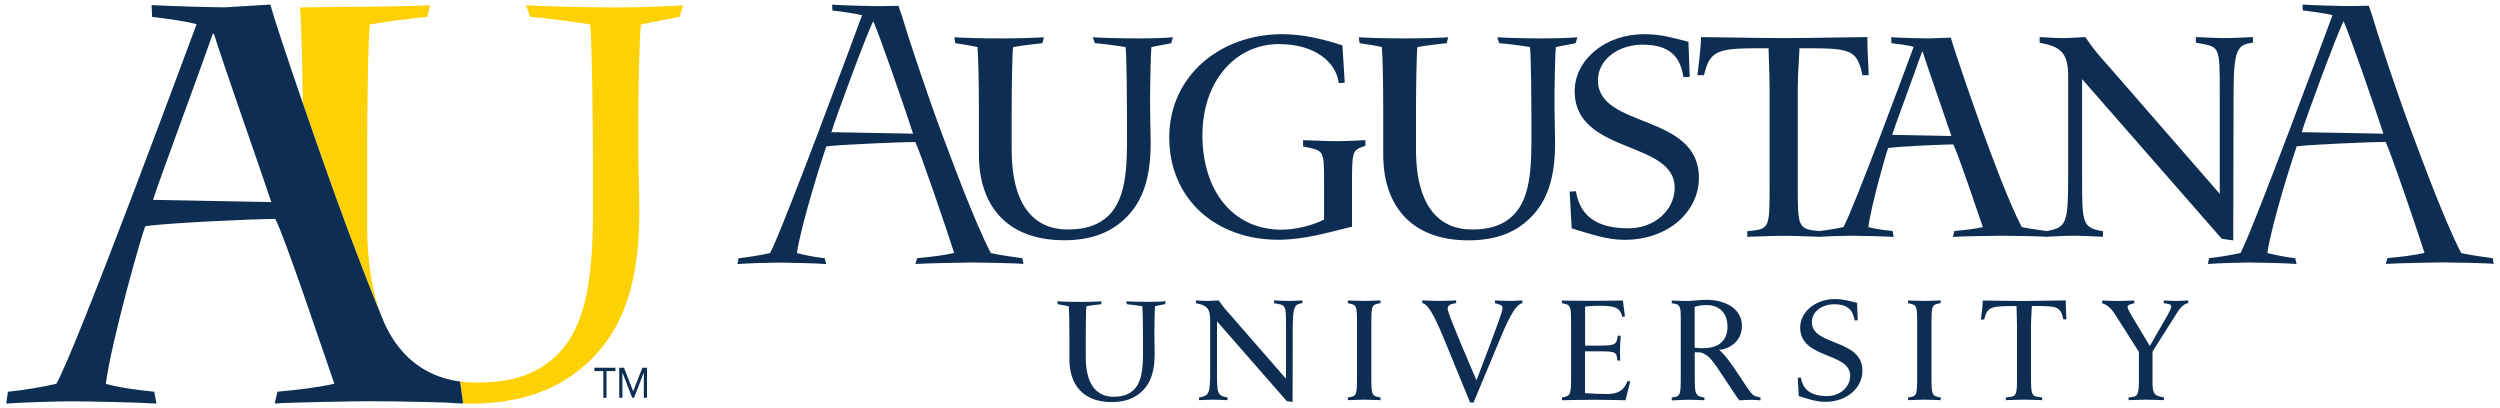
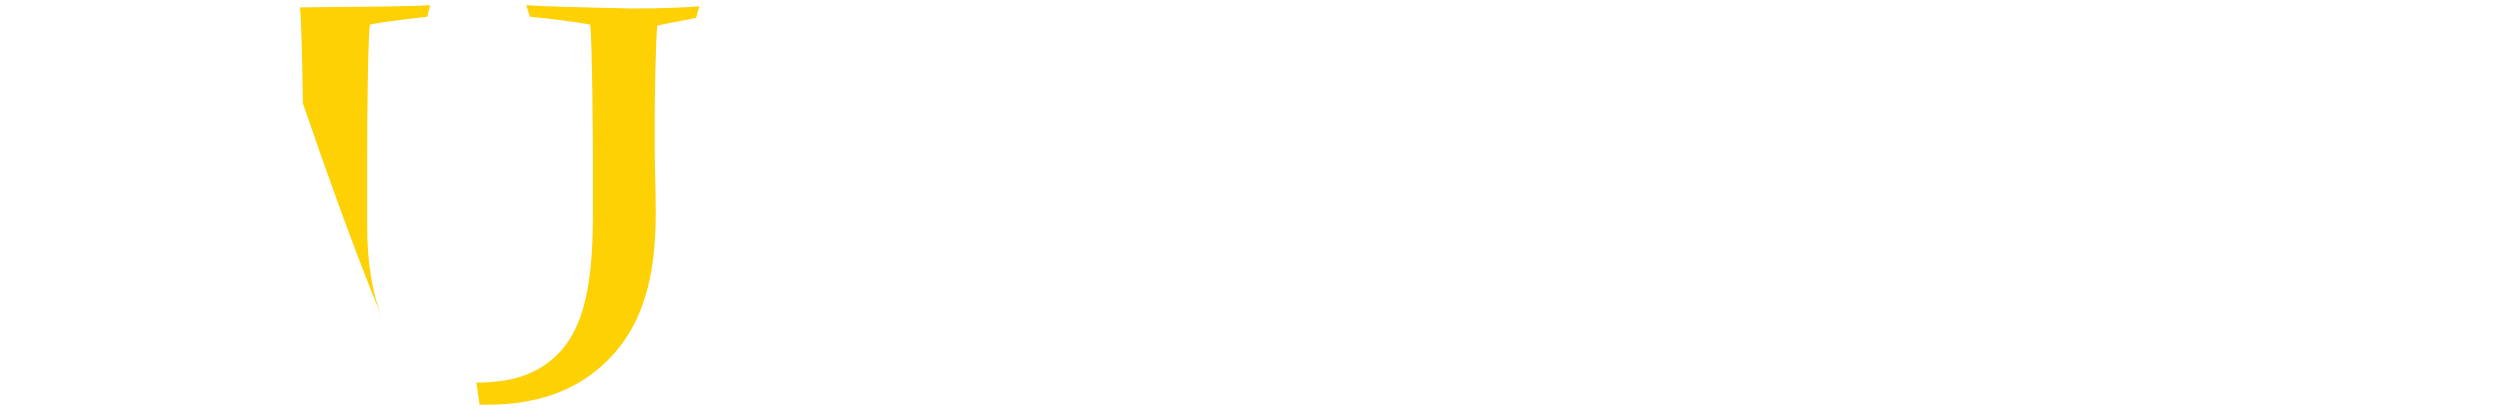
<svg xmlns="http://www.w3.org/2000/svg" x="0px" y="0px" width="300px" height="49px">
-   <path fill="#FDD104" d="M40.58,0.83c3.05,0,9.37-0.08,11.03-0.21l-0.33,1.39c-1.79,0.2-4.77,0.53-6.89,0.93  c-0.2,1.13-0.33,9.56-0.33,15.28v8.83c0,4.52,0.62,8.07,1.69,10.82c-2.18-5.28-4.29-11.02-5.48-14.3  c-1.11-3.06-2.56-7.21-3.93-11.18c-0.06-5.01-0.19-10.16-0.34-11.5L40.58,0.83z M63.14,0.62l0.46,1.39c1.72,0.13,5.7,0.66,7.22,0.93  c0.26,2.19,0.33,14.35,0.33,16.47v6.11c0,7.97-0.86,13.82-4.44,17.2c-2.25,2.13-5.17,3.19-9.54,3.19c-0.67,0-1.33-0.04-1.97-0.13  l0.17,1.22h0l0.2,1.42c0.26,0.01,0.53,0.02,0.8,0.02c6.56,0,10.8-1.93,13.85-4.65c5.1-4.52,6.5-10.89,6.5-18.4  c0-2.39-0.13-5.58-0.13-8.17v-3.19c0-1.79,0.13-10.1,0.33-11.09c1.72-0.4,3.51-0.66,4.64-0.93l0.4-1.39  c-1.13,0.13-4.64,0.27-8.09,0.27C69.76,0.89,64.79,0.75,63.14,0.62z" />
-   <path fill="#0D2D53" d="M55.38,47.01L55.38,47.01l-0.17-1.22c-1.21-0.16-2.36-0.49-3.44-1c-2.34-1.1-4.33-3.06-5.7-6.14  c-0.11-0.25-0.22-0.51-0.32-0.78c-2.18-5.28-4.29-11.02-5.48-14.3c-1.11-3.06-2.56-7.21-3.93-11.18c-1.8-5.23-3.44-10.15-3.9-11.84  l-5.47,0.33c-1.15,0-6.75-0.14-8.78-0.27l0.07,1.42c1.62,0.2,3.85,0.47,5.33,0.88C22.63,5.48,9.19,41.81,6.76,46.06  c-1.82,0.41-3.85,0.74-5.81,0.95l-0.2,1.42c1.55-0.13,6.08-0.27,7.83-0.27c1.96,0,8.1,0.13,10.2,0.27l-0.27-1.42  c-1.89-0.2-4.12-0.47-5.81-0.95c0.68-5.2,4.32-17.96,4.73-18.91c2.5-0.4,13.23-0.88,15.6-0.88c1.08,1.96,5.87,16.27,7.09,19.78  c-2.09,0.47-4.46,0.74-6.82,0.95l-0.34,1.42c1.82-0.13,9.45-0.27,11.41-0.27c1.82,0,4.48,0.03,6.76,0.09  c0.91,0.02,1.75,0.04,2.45,0.07c0.64,0.06,1.31,0.1,1.99,0.11 M18.37,23.98c0.68-2.23,5.06-13.91,7.16-19.92h0.14  c1.15,3.71,5.4,15.73,6.89,20.19L18.37,23.98z M118.9,30.37c-2.11-4.09-4.79-11.48-6.07-14.86c-1.71-4.62-4-11.52-4.62-13.67  l-0.4-1.14c-1.13,0.03-2.13,0.04-2.46,0.04c-0.75,0-4.18-0.09-5.5-0.18l0.04,0.7c1.06,0.13,2.51,0.31,3.56,0.57  c-0.7,1.89-9.45,25.55-11.04,28.54c-1.19,0.26-2.51,0.48-3.78,0.62l-0.13,0.7c1.01-0.09,3.96-0.18,4.88-0.18  c1.27,0,4.84,0.09,5.76,0.18l-0.17-0.7c-1.23-0.13-2.46-0.4-3.34-0.62c0.53-3.61,3.17-11.78,3.52-12.8  c1.63-0.22,9.19-0.53,10.69-0.53c0.7,1.5,3.87,10.82,4.66,13.32c-1.36,0.31-2.9,0.48-4.44,0.62l-0.22,0.7  c1.19-0.09,6.16-0.18,6.86-0.18c1.23,0,5.67,0.09,6.11,0.18l-0.13-0.7C121.36,30.81,120.09,30.63,118.9,30.37z M99.77,15.86  c0.44-1.54,4.13-11.52,5.01-13.32c0.53,1.01,3.83,10.51,4.79,13.5L99.77,15.86z M154.64,36.11c0.55,0,1.1-0.04,1.65-0.06v0.33  c-0.89,0.12-1.16,0.31-1.16,2.97l-0.02,8.89l-0.69-0.1l-8.38-9.58v5.84c0,2.83,0,3.07,1.26,3.29v0.33  c-0.59-0.02-1.18-0.06-1.75-0.06c-0.57,0-1.12,0.04-1.67,0.06V47.7c1.24-0.22,1.34-0.43,1.34-3.29v-6.04c0-1.5-0.57-1.75-1.71-1.99  v-0.33c0.43,0.02,0.93,0.06,1.38,0.06c0.45,0,0.9-0.04,1.36-0.06c0.37,0.57,0.83,1.12,1.3,1.63l6.77,7.77v-6.1  c0-2.89,0-2.7-1.44-2.97v-0.33C153.46,36.07,154.05,36.11,154.64,36.11z M137.84,36.22c0.87,0,1.76-0.03,2.05-0.07l-0.1,0.35  c-0.29,0.07-0.74,0.13-1.18,0.24c-0.05,0.25-0.08,2.35-0.08,2.8v0.81c0,0.66,0.03,1.46,0.03,2.07c0,1.9-0.35,3.51-1.65,4.65  c-0.77,0.69-1.85,1.18-3.51,1.18c-3.48,0-5.07-2.15-5.07-5.09v-2.62c0-1.51-0.03-3.32-0.08-3.79c-0.35-0.08-0.87-0.17-1.33-0.24  l-0.05-0.35c0.47,0.03,1.55,0.07,2.84,0.07c0.77,0,2.07-0.03,2.49-0.07l-0.08,0.35c-0.45,0.05-1.21,0.13-1.75,0.24  c-0.05,0.28-0.08,2.42-0.08,3.86v2.23c0,3.56,1.51,4.77,3.32,4.77c1.11,0,1.85-0.27,2.42-0.81c0.91-0.86,1.13-2.34,1.13-4.35v-1.54  c0-0.54-0.02-3.61-0.08-4.16c-0.39-0.07-1.39-0.2-1.83-0.24l-0.12-0.35C135.54,36.19,136.8,36.22,137.84,36.22z M140.31,16.5  c0-7.4,6.1-12.4,13.58-12.4c2.44,0,4.88,0.59,7.2,1.34l0.28,4.49l-0.71,0.04c-0.32-2.44-2.76-4.68-7.2-4.68  c-5.2,0-9.17,4.45-9.17,10.94c0,6.53,3.54,11.33,9.52,11.33c1.73,0,3.82-0.55,5.08-1.22v-4.05c0-4.57,0-4.13-2.52-4.72v-0.75  c0.47,0,2.68,0.12,4.05,0.12c1.14,0,3.19-0.12,3.43-0.12v0.67c-1.61,0.59-1.61,0.43-1.61,5.15v4.56c-2.91,0.71-5.75,1.57-8.85,1.57  C145.82,28.77,140.31,23.81,140.31,16.5z M114.63,5.18l-0.1-0.71c0.95,0.07,3.11,0.14,5.72,0.14c1.56,0,4.16-0.07,5.01-0.14  l-0.17,0.71c-0.91,0.1-2.44,0.27-3.52,0.47c-0.1,0.57-0.17,4.87-0.17,7.78v4.5c0,7.18,3.05,9.61,6.7,9.61  c2.23,0,3.72-0.54,4.87-1.62c1.83-1.73,2.27-4.7,2.27-8.77v-3.11c0-1.08-0.03-7.28-0.17-8.39c-0.78-0.14-2.81-0.41-3.69-0.47  l-0.24-0.71c0.85,0.07,3.39,0.14,5.48,0.14c1.76,0,3.55-0.07,4.13-0.14l-0.2,0.71c-0.58,0.14-1.49,0.27-2.37,0.47  c-0.1,0.51-0.17,4.74-0.17,5.65v1.62c0,1.32,0.07,2.94,0.07,4.16c0,3.83-0.71,7.07-3.32,9.38c-1.56,1.39-3.72,2.37-7.07,2.37  c-7.01,0-10.22-4.33-10.22-10.26v-5.28c0-3.05-0.07-6.7-0.17-7.65C116.6,5.49,115.55,5.32,114.63,5.18z M188.96,10.95  c0-3.74,3.62-6.85,8.34-6.85c2.09,0,3.54,0.47,5.31,0.91l0.16,4.21l-0.75,0.04c-0.31-1.65-0.9-3.9-4.88-3.9  c-2.99,0-5.39,1.81-5.39,4.29c0,5.82,12.12,3.9,12.12,11.69c0,4.01-3.62,7.44-8.93,7.44c-2.16,0-4.25-0.75-6.34-1.38l-0.24-4.41  l0.75-0.04c0.35,1.97,1.42,4.45,6.3,4.45c3.07,0,5.55-2.13,5.55-4.88C200.96,16.81,188.96,18.54,188.96,10.95z M77.08,44.13h0.56  v3.6h-0.38v-3.02h-0.01l-1.16,3.02h-0.23l-1.16-3.02h-0.01v3.02h-0.38v-3.6h0.57l1.1,2.82h0.01L77.08,44.13z M71.32,44.13h2.53v0.4  h-1.07v3.21h-0.38v-3.21h-1.07V44.13z M186.54,11.31v1.62c0,1.32,0.07,2.94,0.07,4.16c0,3.83-0.71,7.07-3.32,9.38  c-1.56,1.39-3.72,2.37-7.08,2.37c-7.01,0-10.22-4.33-10.22-10.26v-5.28c0-3.05-0.07-6.7-0.17-7.65c-0.71-0.17-1.76-0.34-2.67-0.47  l-0.1-0.71c0.95,0.07,3.12,0.14,5.72,0.14c1.56,0,4.16-0.07,5.01-0.14l-0.17,0.71c-0.91,0.1-2.44,0.27-3.52,0.47  c-0.1,0.57-0.17,4.87-0.17,7.78v4.5c0,7.18,3.05,9.61,6.7,9.61c2.23,0,3.72-0.54,4.88-1.62c1.83-1.73,2.27-4.7,2.27-8.77v-3.11  c0-1.08-0.03-7.28-0.17-8.39c-0.78-0.14-2.81-0.41-3.69-0.47l-0.24-0.71c0.85,0.07,3.38,0.14,5.48,0.14c1.76,0,3.56-0.07,4.13-0.14  l-0.2,0.71c-0.58,0.14-1.49,0.27-2.37,0.47C186.61,6.16,186.54,10.4,186.54,11.31z M247.89,36.05c0,0.96,0.08,1.85,0.08,2.28h-0.37  c-0.34-1.61-0.77-1.61-3.78-1.61c0,0.47-0.1,1.48-0.1,2.4v5.84c0,2.52,0,2.62,1.34,2.73v0.33c-0.73-0.02-1.46-0.06-2.18-0.06  c-0.73,0-1.46,0.04-2.18,0.06V47.7c1.34-0.14,1.34-0.12,1.34-2.73v-5.8c0-0.95-0.06-1.99-0.06-2.44c-2.95,0-3.5,0-3.88,1.61h-0.39  c0.14-1.1,0.22-1.83,0.22-2.28c0.77,0,3.31,0.06,4.98,0.06C244.57,36.11,247.13,36.05,247.89,36.05z M252.37,27.75  c-2.52-0.43-2.52-0.91-2.52-6.57V9.49l16.76,19.16l1.38,0.2l0.04-17.79c0-5.31,0.55-5.71,2.32-5.94V4.45  c-1.1,0.04-2.2,0.12-3.31,0.12c-1.18,0-2.36-0.08-3.54-0.12v0.67c2.87,0.55,2.87,0.16,2.87,5.94v12.2L252.84,7.72  c-0.95-1.02-1.85-2.12-2.6-3.27c-0.91,0.04-1.81,0.12-2.72,0.12c-0.9,0-1.89-0.08-2.76-0.12v0.67c2.28,0.47,3.42,0.98,3.42,3.97  v12.08c0,5.64-0.19,6.13-2.59,6.56l0-0.01c-1.01-0.13-1.99-0.27-2.98-0.47c-1.56-2.98-3.65-8.67-4.6-11.27  c-1.29-3.55-3.5-9.97-3.91-11.46l-2.76,0.09c-0.58,0-3.38-0.07-4.4-0.14l0.03,0.71c0.81,0.1,1.93,0.24,2.67,0.44  c-0.47,1.29-7.21,19.5-8.43,21.63c-0.92,0.2-1.93,0.37-2.91,0.47l0,0.01c-2.56-0.23-2.57-0.5-2.57-5.46V10.59  c0-1.85,0.2-3.86,0.2-4.8c6.02,0,6.89,0,7.56,3.23h0.75c0-0.87-0.16-2.64-0.16-4.57c-1.54,0-6.65,0.12-10,0.12  c-3.34,0-8.42-0.12-9.96-0.12c0,0.9-0.16,2.36-0.43,4.57h0.79c0.75-3.23,1.85-3.23,7.75-3.23c0,0.9,0.12,2.99,0.12,4.88v11.61  c0,5.23,0,5.19-2.68,5.47v0.67c1.46-0.04,2.91-0.12,4.37-0.12c1.39,0,2.78,0.07,4.16,0.11l0,0.02c0.78-0.07,3.05-0.14,3.93-0.14  c0.98,0,4.06,0.07,5.11,0.14l-0.13-0.71c-0.95-0.1-2.07-0.24-2.91-0.47c0.34-2.61,2.17-9,2.37-9.48c1.25-0.2,6.63-0.44,7.82-0.44  c0.54,0.98,2.94,8.16,3.55,9.92c-1.05,0.24-2.23,0.37-3.42,0.47l-0.17,0.71c0.91-0.07,4.74-0.14,5.72-0.14  c1.63,0,4.6,0.06,5.43,0.12v0c0,0,0,0,0.01,0c0.08,0.01,0.15,0.01,0.18,0.02l0-0.03c1.04-0.04,2.08-0.11,3.16-0.11  c1.14,0,2.32,0.08,3.5,0.12V27.75z M227.06,16.18c0.34-1.12,2.54-6.97,3.59-9.98h0.07c0.58,1.86,2.71,7.89,3.45,10.12L227.06,16.18z   M299.12,30.98c-1.32-0.18-2.59-0.35-3.78-0.62c-2.11-4.09-4.79-11.48-6.07-14.86c-1.72-4.62-4-11.52-4.62-13.67l-0.4-1.14  c-1.13,0.03-2.13,0.04-2.45,0.04c-0.75,0-4.18-0.09-5.5-0.18l0.04,0.7c1.06,0.13,2.51,0.31,3.56,0.57  c-0.7,1.89-9.45,25.55-11.04,28.54c-1.19,0.26-2.51,0.48-3.78,0.62l-0.13,0.7c1.01-0.09,3.96-0.18,4.88-0.18  c1.27,0,4.84,0.09,5.76,0.18l-0.17-0.7c-1.23-0.13-2.46-0.4-3.34-0.62c0.53-3.61,3.16-11.78,3.52-12.8  c1.63-0.22,9.19-0.53,10.68-0.53c0.7,1.5,3.87,10.82,4.66,13.32c-1.36,0.31-2.9,0.48-4.44,0.62l-0.22,0.7  c1.19-0.09,6.16-0.18,6.86-0.18c1.23,0,5.67,0.09,6.11,0.18L299.12,30.98z M276.21,15.86c0.44-1.54,4.13-11.52,5.01-13.32  c0.53,1.01,3.82,10.51,4.79,13.5L276.21,15.86z M230.93,36.11c0.65,0,1.73-0.06,1.95-0.06v0.33c-1.1,0.18-1.1,0.26-1.1,2.74v5.84  c0,2.44,0,2.56,1.1,2.73v0.33c-0.22,0-1.3-0.06-1.95-0.06c-0.67,0-1.77,0.06-1.97,0.06V47.7c1.08-0.18,1.1-0.16,1.1-2.73v-5.84  c0-2.44,0.02-2.56-1.1-2.74v-0.33C229.18,36.05,230.26,36.11,230.93,36.11z M261.15,36.11c0.49,0,1.4-0.06,1.44-0.06v0.33  c-0.57,0.06-1.04,0.65-1.4,1.24l-2.89,4.58v3.62c0,1.57,0.29,1.67,1.38,1.87v0.33c-0.06,0-1.45-0.06-2.18-0.06  c-0.69,0-1.83,0.06-2.07,0.06V47.7c0.9-0.14,1.24,0.04,1.24-1.97v-3.5l-2.56-4.03c-0.51-0.83-0.98-1.55-1.85-1.81v-0.33  c0.2,0,1.28,0.06,1.93,0.06c0.65,0,1.73-0.06,1.93-0.06v0.33c-0.29,0.08-0.81,0.16-0.81,0.43c0,0.24,0.28,0.69,0.45,1l2.22,3.7  l2.16-3.76c0.18-0.33,0.41-0.79,0.41-0.98c0-0.31-0.47-0.34-0.9-0.39v-0.33C259.72,36.05,260.66,36.11,261.15,36.11z M195.3,45.73  l0.33,0.04l-0.57,2.26c-0.71,0-1.89-0.06-3.58-0.06c-2.03,0-3.82,0.06-4.05,0.06V47.7c1.08-0.18,1.1-0.37,1.1-2.73v-5.8  c0-2.5,0-2.6-1.1-2.78v-0.33c0.33,0,0.9,0.04,3.7,0.04c1.87,0,3.42-0.04,3.62-0.04l0.24,1.91l-0.31,0.06  c-0.26-0.87-0.47-1.34-2.66-1.34c-1.02,0-1.69,0.1-1.81,0.1v4.68h1.99c1.77,0,1.79-0.26,1.93-1.18h0.35c0,0.2-0.08,1.22-0.08,1.53  c0,0.47,0.02,1.1,0.02,1.44h-0.34c-0.1-0.91-0.06-1.1-1.89-1.1h-1.99v5.02c0.87,0.06,1.75,0.1,2.64,0.1  C194.73,47.27,195.02,46.34,195.3,45.73z M163.71,36.11c0.65,0,1.73-0.06,1.95-0.06v0.33c-1.1,0.18-1.1,0.26-1.1,2.74v5.84  c0,2.44,0,2.56,1.1,2.73v0.33c-0.22,0-1.3-0.06-1.95-0.06c-0.67,0-1.77,0.06-1.97,0.06V47.7c1.08-0.18,1.1-0.16,1.1-2.73v-5.84  c0-2.44,0.02-2.56-1.1-2.74v-0.33C161.96,36.05,163.04,36.11,163.71,36.11z M181.15,36.11c0.51,0,1.02-0.04,1.53-0.06v0.33  c-0.93,0.14-1.99,2.64-2.77,4.53l-3.09,7.4l-0.41-0.02l-3.03-7.38c-0.77-1.87-1.85-4.47-2.71-4.53v-0.33  c0.71,0.02,1.4,0.06,2.08,0.06c0.67,0,1.32-0.04,1.99-0.06v0.33c-0.45,0.08-1.02,0.12-1.02,0.67c0,0.37,0.85,2.4,1.45,3.86  l2.01,4.74l1.79-4.74c0.55-1.48,1.34-3.56,1.34-3.94c0-0.37-0.43-0.45-0.91-0.59v-0.33C179.99,36.07,180.56,36.11,181.15,36.11z   M223.49,44.5c0,2.01-1.81,3.72-4.47,3.72c-1.08,0-2.12-0.37-3.17-0.69l-0.12-2.2l0.37-0.02c0.18,0.98,0.71,2.22,3.15,2.22  c1.53,0,2.77-1.06,2.77-2.44c0-2.85-6-1.99-6-5.78c0-1.87,1.81-3.42,4.17-3.42c1.04,0,1.77,0.24,2.66,0.45l0.08,2.1l-0.37,0.02  c-0.16-0.83-0.45-1.95-2.44-1.95c-1.5,0-2.7,0.9-2.7,2.14C217.43,41.56,223.49,40.6,223.49,44.5z M206.3,41.98  c0.85-0.04,2.73-0.75,2.73-2.89c0-1.93-1.81-3.11-4.29-3.11c-0.73,0-1.73,0.14-2.18,0.14c-0.65,0-1.3-0.04-1.95-0.06v0.33  c0.85,0.14,1.08,0.1,1.08,1.65v6.93c0,2.46,0,2.6-1.08,2.73v0.35c0.59-0.02,1.3-0.08,1.95-0.08c0.65,0,1.59,0.04,1.97,0.06V47.7  c-1.16-0.16-1.16-0.47-1.16-2.73v-2.7c0.53,0,1.02-0.08,1.83,0.71c0.77,0.79,2.87,4.27,3.52,5.06c0.49-0.02,0.97-0.06,1.46-0.06  c0.37,0,0.77,0.04,1.08,0.06V47.7c-0.26-0.08-0.55-0.1-0.79-0.24C209.82,47.13,207.85,43.3,206.3,41.98z M203.36,41.72V36.8  c2.87-0.73,3.94,0.73,3.94,2.4C207.3,40.8,206.31,42.1,203.36,41.72z" />
+   <path fill="#FDD104" d="M40.58,0.83c3.05,0,9.37-0.08,11.03-0.21l-0.33,1.39c-1.79,0.2-4.77,0.53-6.89,0.93  c-0.2,1.13-0.33,9.56-0.33,15.28v8.83c0,4.52,0.62,8.07,1.69,10.82c-2.18-5.28-4.29-11.02-5.48-14.3  c-1.11-3.06-2.56-7.21-3.93-11.18c-0.06-5.01-0.19-10.16-0.34-11.5L40.58,0.83z M63.14,0.62l0.46,1.39c1.72,0.13,5.7,0.66,7.22,0.93  c0.26,2.19,0.33,14.35,0.33,16.47v6.11c0,7.97-0.86,13.82-4.44,17.2c-2.25,2.13-5.17,3.19-9.54,3.19l0.17,1.22h0l0.2,1.42c0.26,0.01,0.53,0.02,0.8,0.02c6.56,0,10.8-1.93,13.85-4.65c5.1-4.52,6.5-10.89,6.5-18.4  c0-2.39-0.13-5.58-0.13-8.17v-3.19c0-1.79,0.13-10.1,0.33-11.09c1.72-0.4,3.51-0.66,4.64-0.93l0.4-1.39  c-1.13,0.13-4.64,0.27-8.09,0.27C69.76,0.89,64.79,0.75,63.14,0.62z" />
</svg>